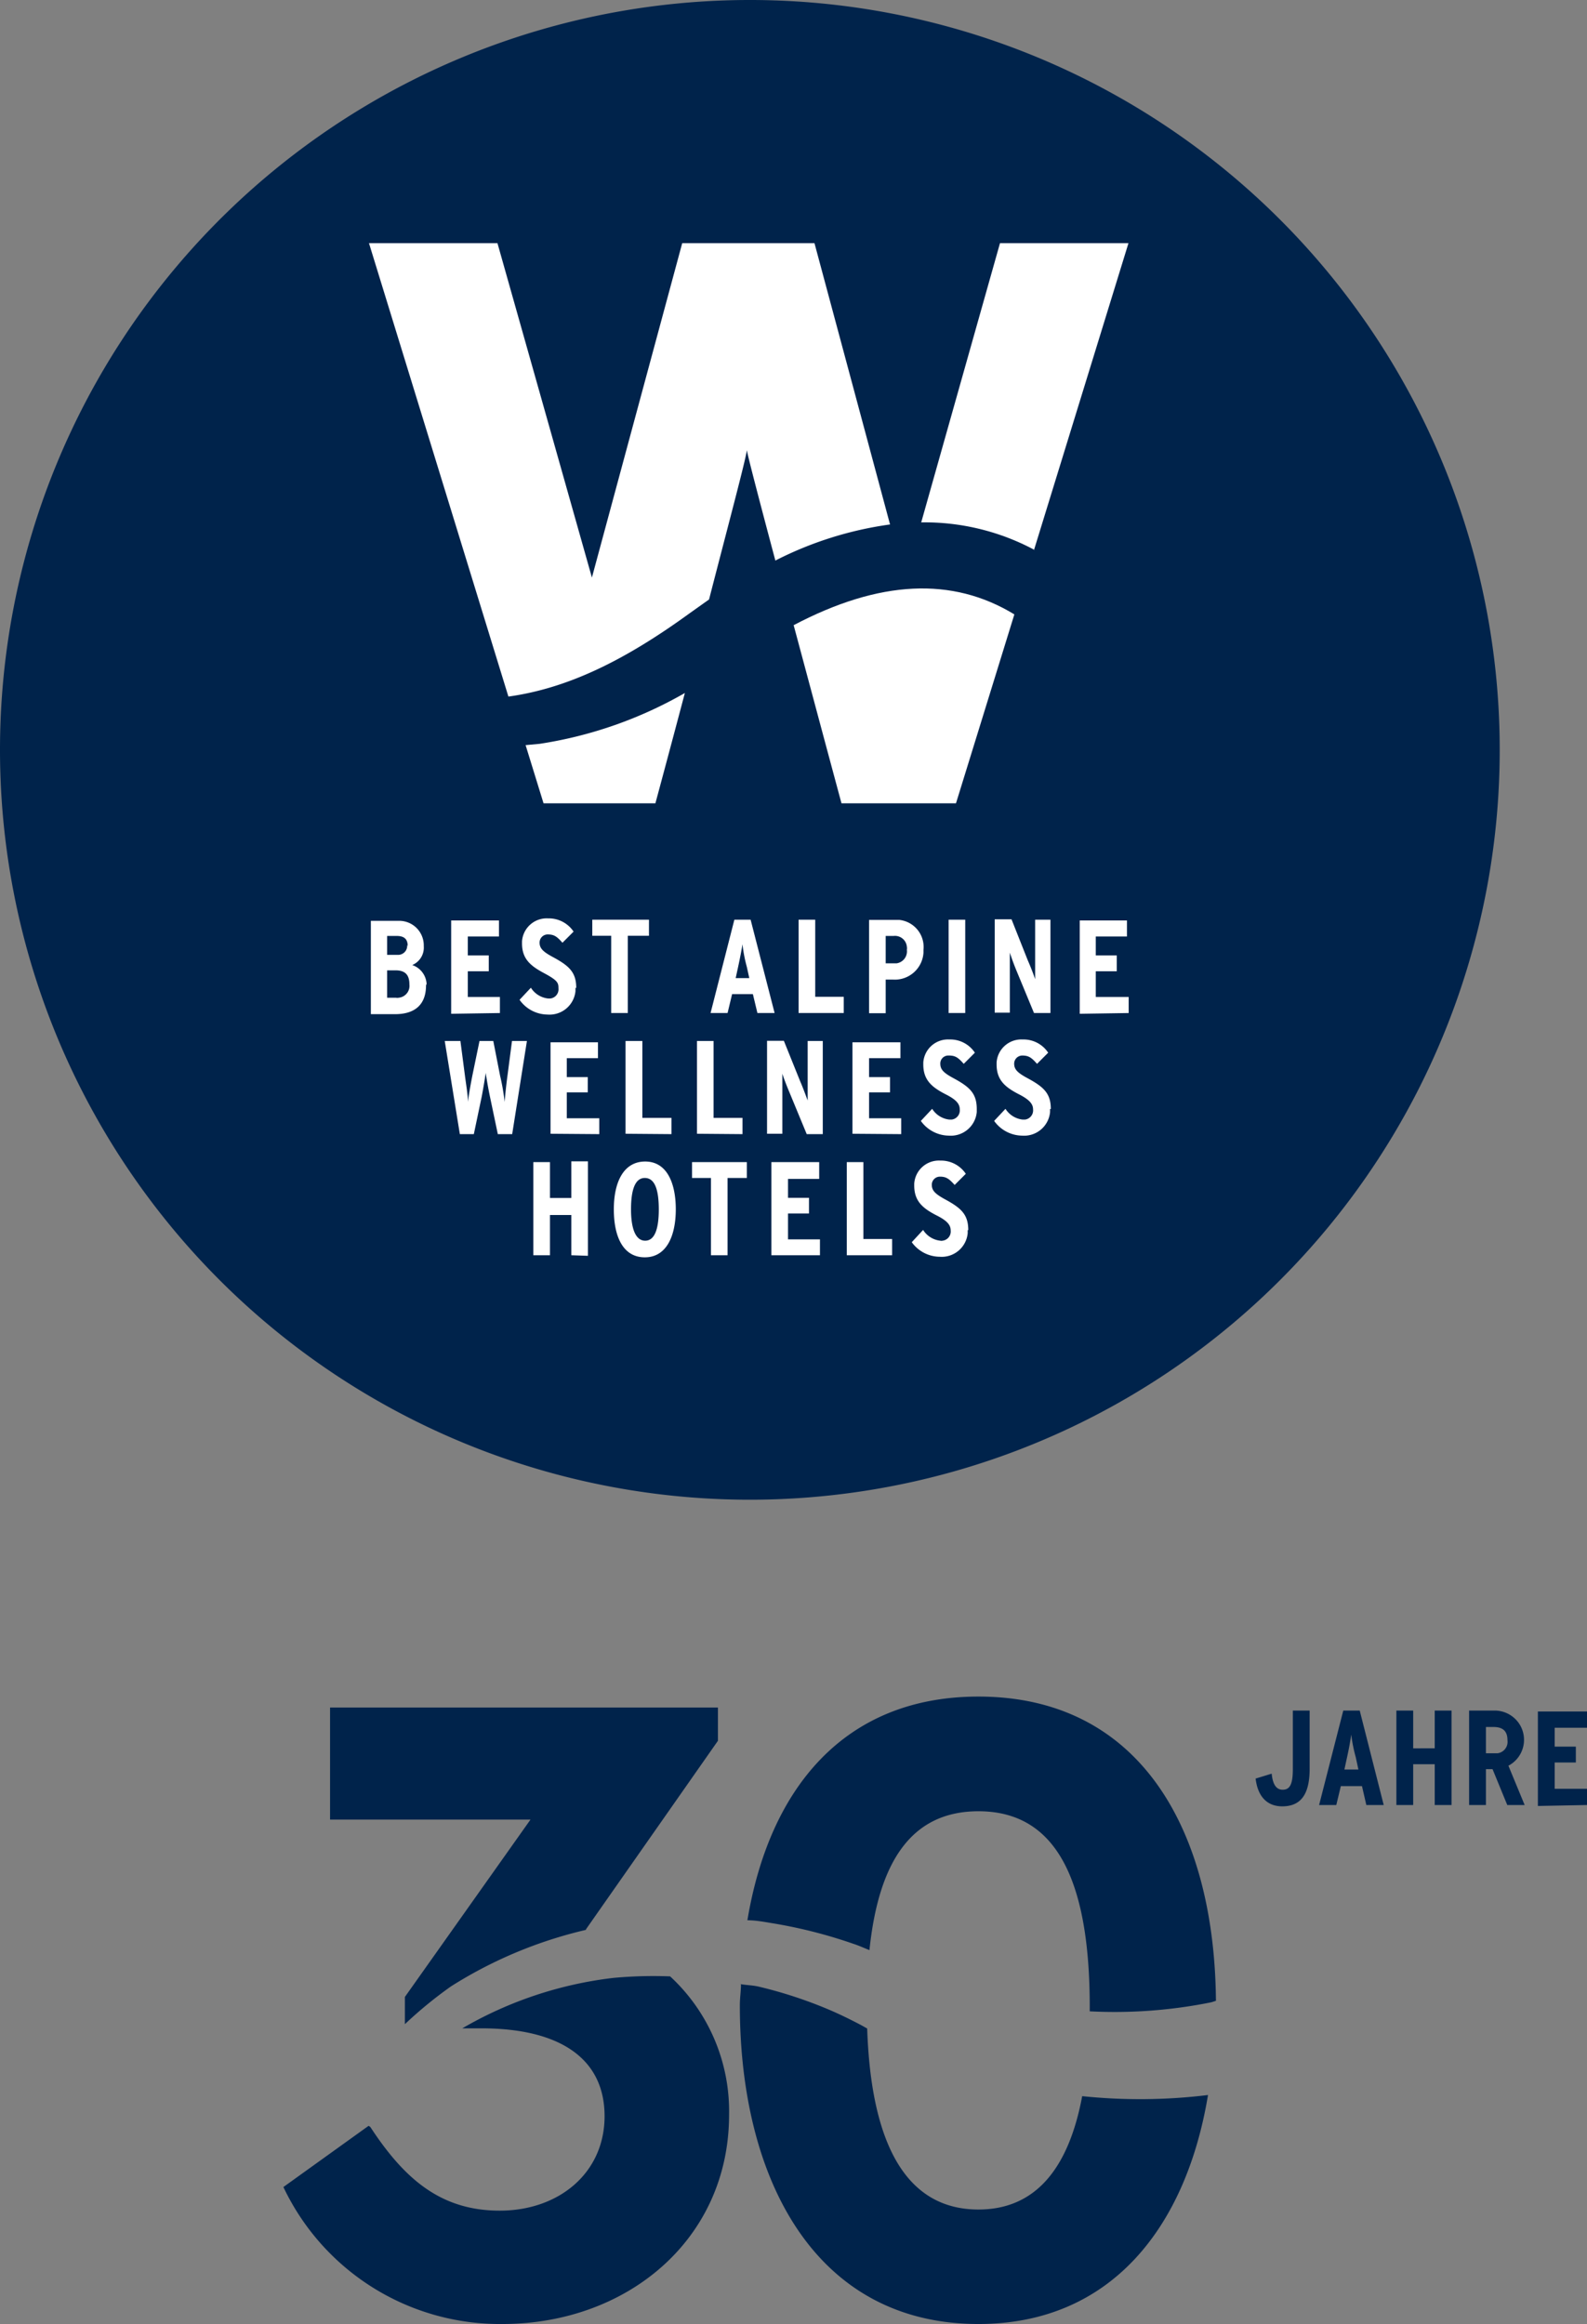
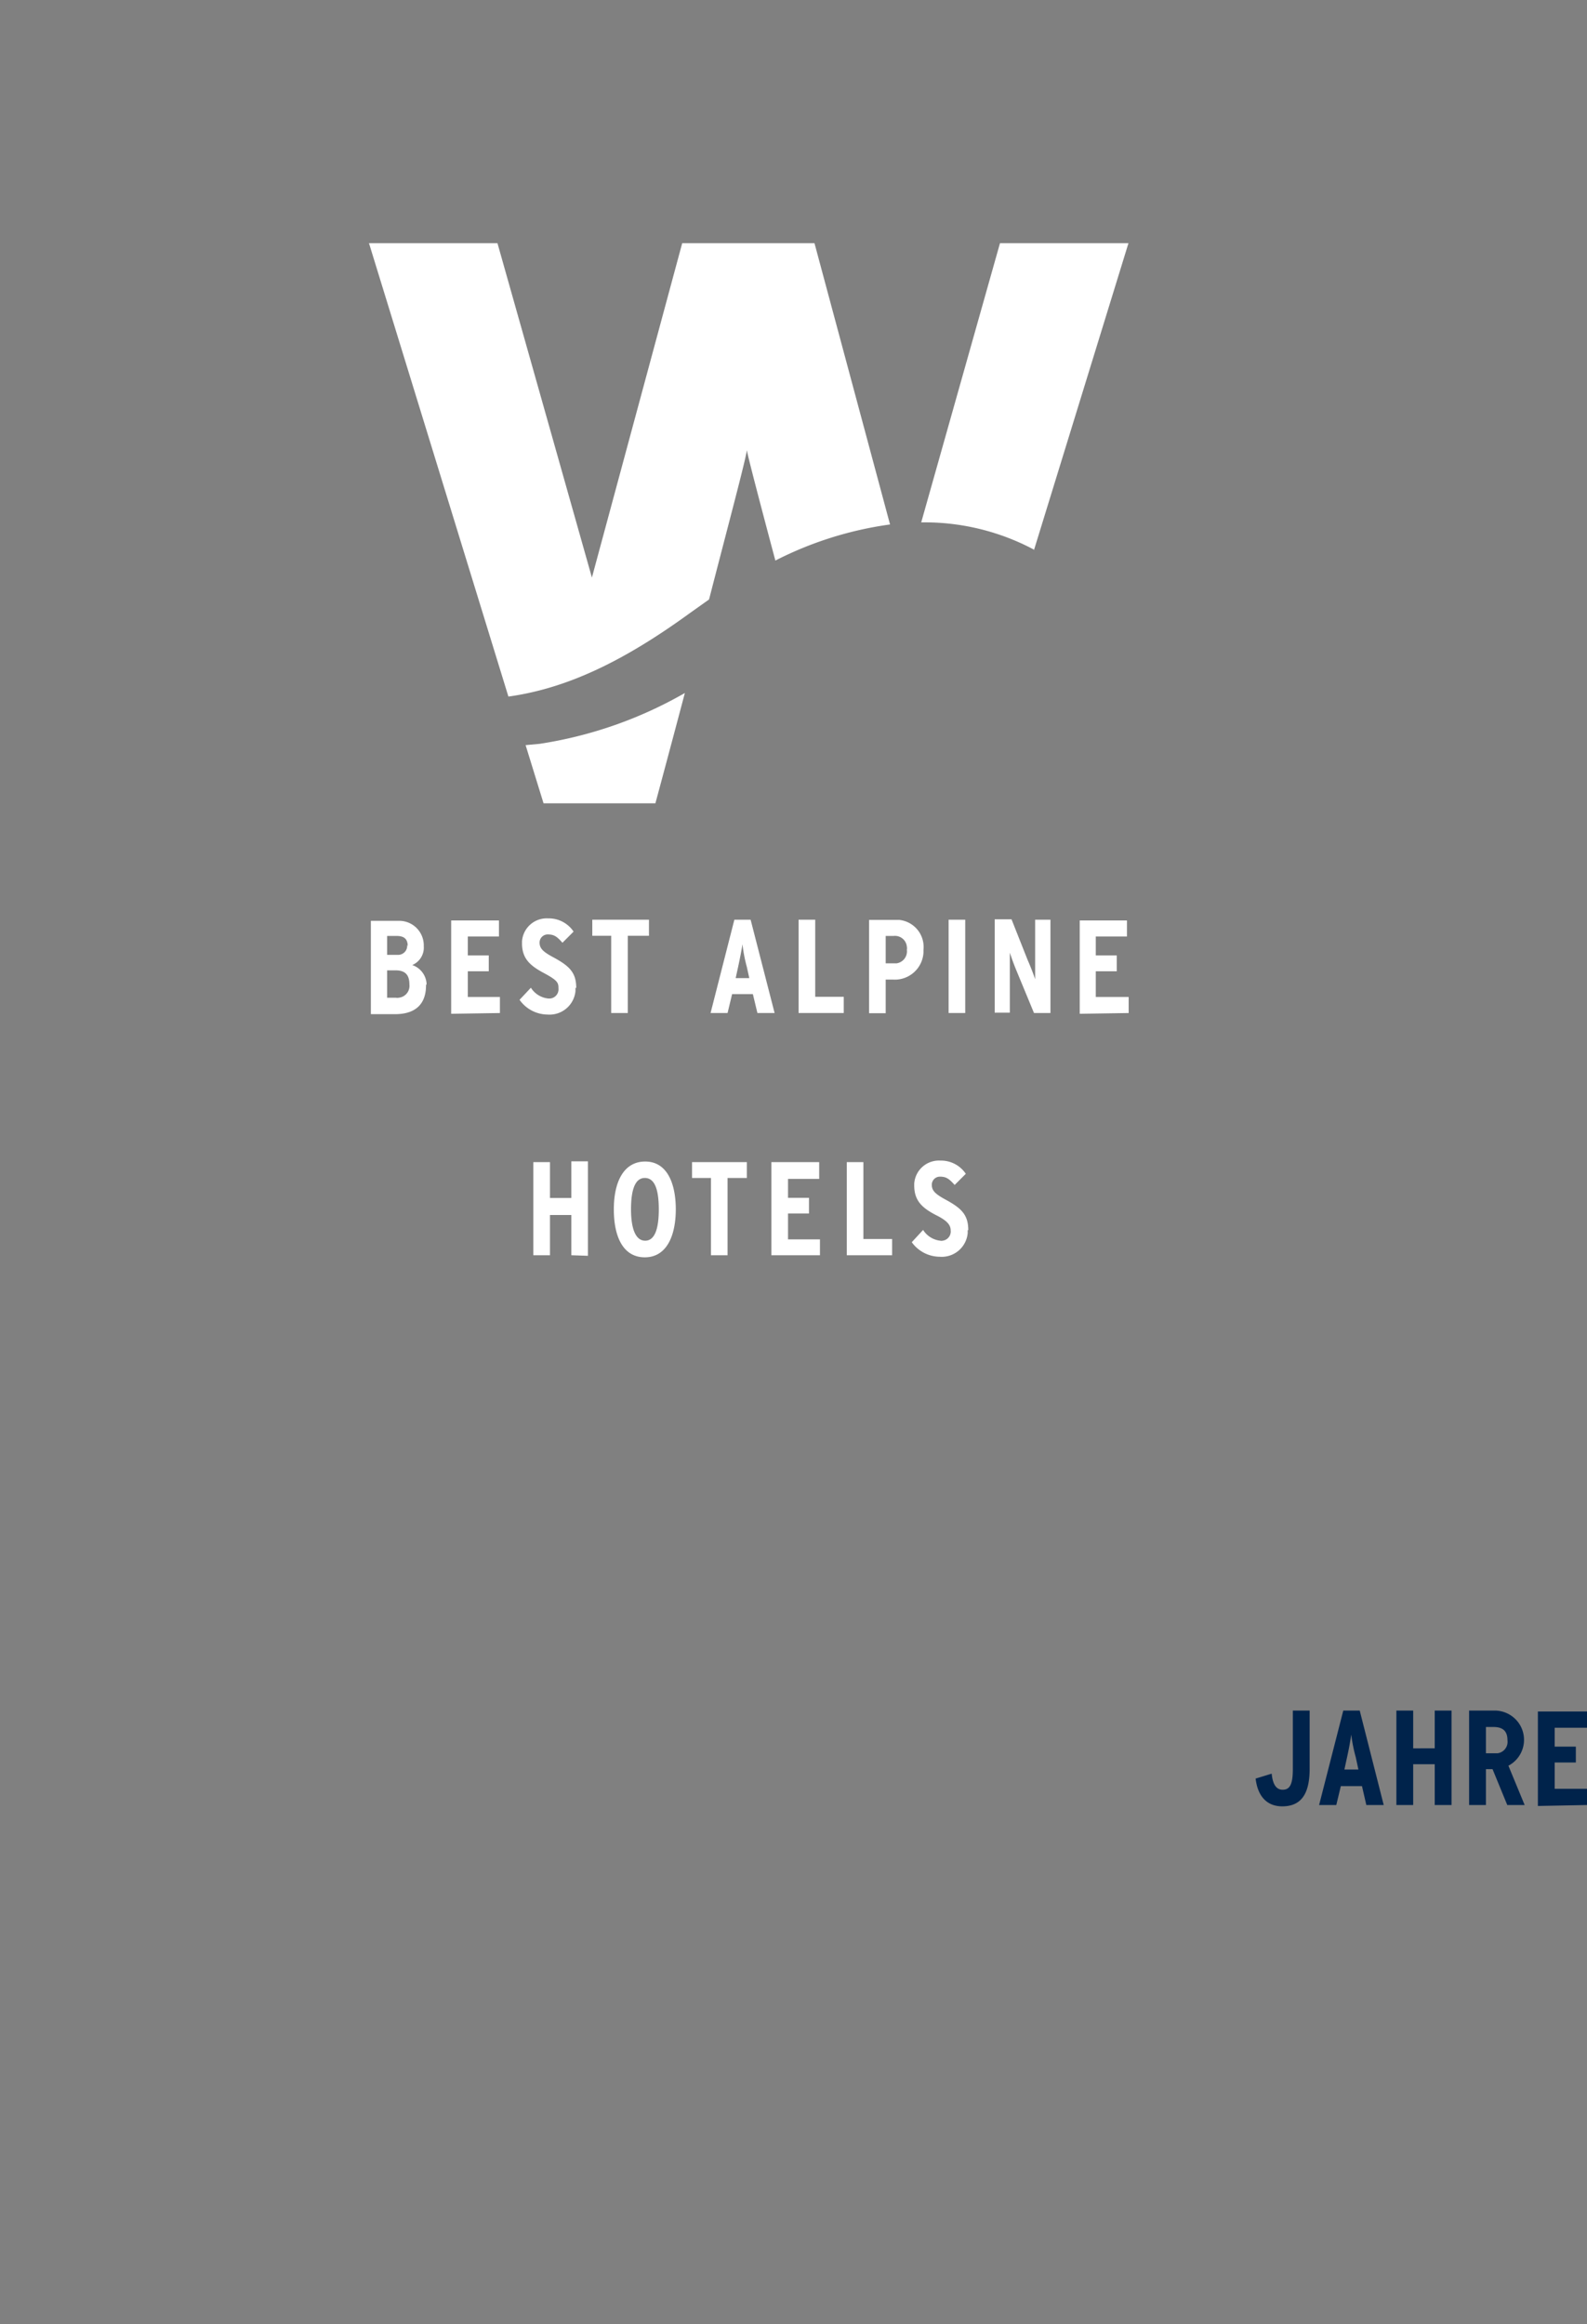
<svg xmlns="http://www.w3.org/2000/svg" viewBox="0 0 84 123.01">
  <rect x="0" y="0" width="84" height="123.01" fill="#808080" stroke="none" />
  <defs>
    <style>.cls-1{fill:none;}.cls-2{clip-path:url(#clip-path-30-years);}.cls-3{fill:#00234b;}.cls-4{fill:#fff;}</style>
    <clipPath id="clip-path-30-years" transform="translate(0 0.01)">
      <rect class="cls-1" width="84.73" height="123.04" />
    </clipPath>
  </defs>
  <g>
    <g>
      <g class="cls-2">
-         <path class="cls-3" d="M39.69,79.37A39.69,39.69,0,1,0,0,39.68H0A39.69,39.69,0,0,0,39.69,79.37" transform="translate(0 0.01)" />
        <path class="cls-4" d="M51.25,65.1c0-.83-.38-1.17-1.23-1.63-.53-.29-.7-.47-.7-.77a.43.43,0,0,1,.43-.43h0c.34,0,.49.12.78.44l.59-.59a1.58,1.58,0,0,0-1.35-.7,1.31,1.31,0,0,0-1.38,1.22v.1c0,.82.44,1.2,1.18,1.58.58.29.75.52.75.8a.49.49,0,0,1-.43.54.24.24,0,0,1-.12,0,1.23,1.23,0,0,1-.91-.57l-.6.65a1.84,1.84,0,0,0,1.48.77,1.38,1.38,0,0,0,1.48-1.25V65.1m-4,1.33v-.86H45.7V61.5h-.88v4.93Zm-3.82,0v-.84H41.71V64.22h1.11v-.83H41.71v-1h1.65V61.5H40.83v4.93Zm-3.87-4.09V61.5H36.63v.84h1v4.09h.88V62.34ZM34.87,64c0,1-.2,1.66-.72,1.66S33.4,65,33.4,64s.2-1.66.73-1.66.74.62.74,1.67m.9,0c0-1.42-.48-2.54-1.62-2.54S32.49,62.55,32.49,64s.49,2.54,1.64,2.54,1.64-1.13,1.64-2.55m-4.65,2.47v-5h-.88v1.94H29.11V61.5h-.88v4.93h.88V64.3h1.13v2.13Z" transform="translate(0 0.01)" />
-         <path class="cls-4" d="M55.62,58.69c0-.83-.38-1.17-1.23-1.63-.54-.29-.71-.47-.71-.77a.43.43,0,0,1,.43-.43h0c.34,0,.49.11.78.44l.59-.59a1.56,1.56,0,0,0-1.35-.7,1.31,1.31,0,0,0-1.38,1.22v.1c0,.82.44,1.2,1.18,1.58.57.29.75.52.75.8a.49.49,0,0,1-.43.54h-.12a1.23,1.23,0,0,1-.91-.57l-.6.64a1.85,1.85,0,0,0,1.48.78,1.38,1.38,0,0,0,1.48-1.25v-.16m-3.88,0c0-.83-.38-1.17-1.23-1.63-.54-.29-.7-.47-.7-.77a.42.42,0,0,1,.41-.43h.05c.34,0,.49.11.78.44l.59-.59a1.56,1.56,0,0,0-1.35-.7,1.31,1.31,0,0,0-1.38,1.22v.1c0,.82.44,1.2,1.18,1.58.58.29.75.52.75.8a.49.49,0,0,1-.43.54h-.12a1.23,1.23,0,0,1-.91-.57l-.6.64a1.85,1.85,0,0,0,1.48.78,1.38,1.38,0,0,0,1.48-1.25v-.16m-4,1.33v-.84H46V57.81h1.11V57H46V56h1.66v-.84H45.12V60Zm-4.15,0V55.09h-.8v3.15c-.1-.27-.27-.73-.39-1l-.87-2.16h-.89V60h.81V56.82c.09.29.25.69.38,1l.91,2.2Zm-4.25,0v-.86H37.77V55.09h-.88V60Zm-3.76,0v-.86H34V55.09h-.89V60Zm-3.82,0v-.84H30V57.81h1.11V57H30V56h1.65v-.84H29.14V60Zm-3.83-4.93H27.1l-.24,1.84c-.05.36-.12,1-.15,1.39a11,11,0,0,0-.24-1.39l-.36-1.84h-.73L25,56.93c-.07.36-.19,1-.23,1.39,0-.34-.11-1-.16-1.39l-.24-1.84h-.83l.8,4.93h.74l.42-2c.09-.48.16-.9.21-1.24.05.34.12.76.22,1.24l.42,2h.76Z" transform="translate(0 0.01)" />
        <path class="cls-4" d="M59.74,53.61v-.85H58V51.4h1.11v-.84H58v-1h1.65v-.85h-2.5v4.94Zm-4.14,0V48.67h-.81v3.15c-.09-.28-.27-.73-.39-1l-.86-2.17h-.89v4.94h.8V50.41c.09.29.24.69.37,1l.91,2.2Zm-4.51-4.94h-.88v4.94h.88ZM48,50.26a.64.64,0,0,1-.55.72h-.57V49.53h.42a.63.63,0,0,1,.7.57.43.43,0,0,1,0,.16m.88,0a1.44,1.44,0,0,0-1.29-1.58H46v4.94h.88V51.84h.39a1.52,1.52,0,0,0,1.61-1.43v-.16m-4.22,3.36v-.86H43.15V48.67h-.88v4.94Zm-5-1.85h-.72l.13-.6c.09-.41.19-.93.23-1.19a7.74,7.74,0,0,0,.23,1.2ZM41,53.61l-1.27-4.94h-.86l-1.26,4.94h.9l.24-1h1.1l.24,1Zm-6.65-4.09v-.85h-3v.85h1v4.09h.88V49.52ZM30.5,52.28c0-.83-.38-1.17-1.23-1.63-.54-.29-.71-.47-.71-.77a.43.43,0,0,1,.43-.43h0c.34,0,.49.11.78.44l.59-.59a1.58,1.58,0,0,0-1.35-.7,1.31,1.31,0,0,0-1.38,1.22v.1c0,.82.44,1.19,1.17,1.58s.76.52.76.8a.49.49,0,0,1-.43.54h-.12a1.23,1.23,0,0,1-.91-.57l-.6.64a1.83,1.83,0,0,0,1.47.78,1.38,1.38,0,0,0,1.49-1.24v-.17m-4,1.33v-.85H24.76V51.4h1.11v-.84H24.76v-1h1.65v-.85H23.88v4.94ZM21.67,52.1a.63.63,0,0,1-.57.7.33.33,0,0,1-.14,0h-.47V51.35h.44c.52,0,.74.24.74.75M21.55,50a.48.48,0,0,1-.44.53h-.62v-1H21c.43,0,.58.2.58.54m1,2a1.12,1.12,0,0,0-.76-1,1,1,0,0,0,.61-1,1.3,1.3,0,0,0-1.26-1.34H19.63v4.94h1.28c1.06,0,1.64-.51,1.64-1.53" transform="translate(0 0.01)" />
        <path class="cls-4" d="M36.53,32.43l1-.71c1-3.88,1.95-7.43,2-7.9.07.39.71,2.84,1.51,5.84a19,19,0,0,1,6.07-1.91l-4-14.89h-7l-4.78,17.7-5-17.7h-6.8l7.38,24C30,36.43,33,35,36.53,32.43" transform="translate(0 0.01)" />
        <path class="cls-4" d="M54.73,29.1l5-16.24h-6.8L48.76,27.64a12.3,12.3,0,0,1,6,1.46" transform="translate(0 0.01)" />
        <path class="cls-4" d="M28.57,39.36l-.75.07.95,3.08h5.92s.7-2.59,1.56-5.84a22.14,22.14,0,0,1-7.68,2.69" transform="translate(0 0.01)" />
-         <path class="cls-4" d="M42,33.05c1.26,4.71,2.54,9.46,2.54,9.46H50.6l3.09-10c-3.28-2-7.14-1.82-11.68.57" transform="translate(0 0.01)" />
        <path class="cls-3" d="M84,95.53v-.86H82.29V93.28h1.12v-.84H82.29v-1H84v-.86H81.4v5ZM79.79,92.1a.61.61,0,0,1-.52.69h-.62V91.4h.4c.53,0,.74.25.74.7m.91,3.43-.86-2.08a1.55,1.55,0,0,0,.65-2.09,1.56,1.56,0,0,0-1.4-.83H77.76v5h.89v-1.9H79l.78,1.9Zm-3.87,0v-5h-.89v2H74.8v-2h-.89v5h.89V93.37h1.14v2.16ZM71.9,93.65h-.74L71.3,93c.09-.4.19-.94.22-1.2A8.35,8.35,0,0,0,71.76,93Zm1.34,1.88-1.27-5H71.1l-1.28,5h.91l.24-1h1.12l.23,1ZM69.32,93.6V90.53h-.89v3.1c0,.83-.17,1.09-.54,1.09s-.53-.34-.58-.85l-.85.26c.11.94.6,1.47,1.41,1.47,1.06,0,1.45-.74,1.45-2" transform="translate(0 0.01)" />
-         <path class="cls-3" d="M39.22,105c0,.38-.06.74-.06,1.13,0,9.24,4,16.87,12.63,16.87,7.05,0,11-5.17,12.15-12.12a29.67,29.67,0,0,1-6.66.06c-.71,3.8-2.45,6-5.49,6-3.9,0-5.69-3.59-5.89-9.58l-.32-.18c-.57-.3-1.14-.58-1.73-.83a23.38,23.38,0,0,0-3.66-1.2c-.32-.08-.65-.08-1-.14m-19.68,7.5L15,115.75A12.68,12.68,0,0,0,26.59,123c6.6,0,12-4.47,12-11.08a9.72,9.72,0,0,0-3.12-7.32,23.13,23.13,0,0,0-3,.08,20.65,20.65,0,0,0-8,2.67h1C29.71,107.35,32,109,32,112s-2.41,5-5.55,5-5.06-1.7-6.85-4.43M31,102.13l7-10V90.37H17.47V96.3H28.08l-6.65,9.39v1.44a22.38,22.38,0,0,1,2.44-2,23.14,23.14,0,0,1,7.18-3l-.12,0m33.43,3.76c-.08-9.2-4.12-16.1-12.57-16.1-7.11,0-11.07,4.87-12.23,11.84.43,0,.86.08,1.28.15a25.79,25.79,0,0,1,4.34,1.1c.28.09.56.22.84.33.49-4.74,2.26-7.35,5.77-7.35,4.15,0,5.89,3.7,5.89,10.36v.23a25.77,25.77,0,0,0,6.44-.48l.25-.08" transform="translate(0 0.01)" />
      </g>
    </g>
  </g>
</svg>